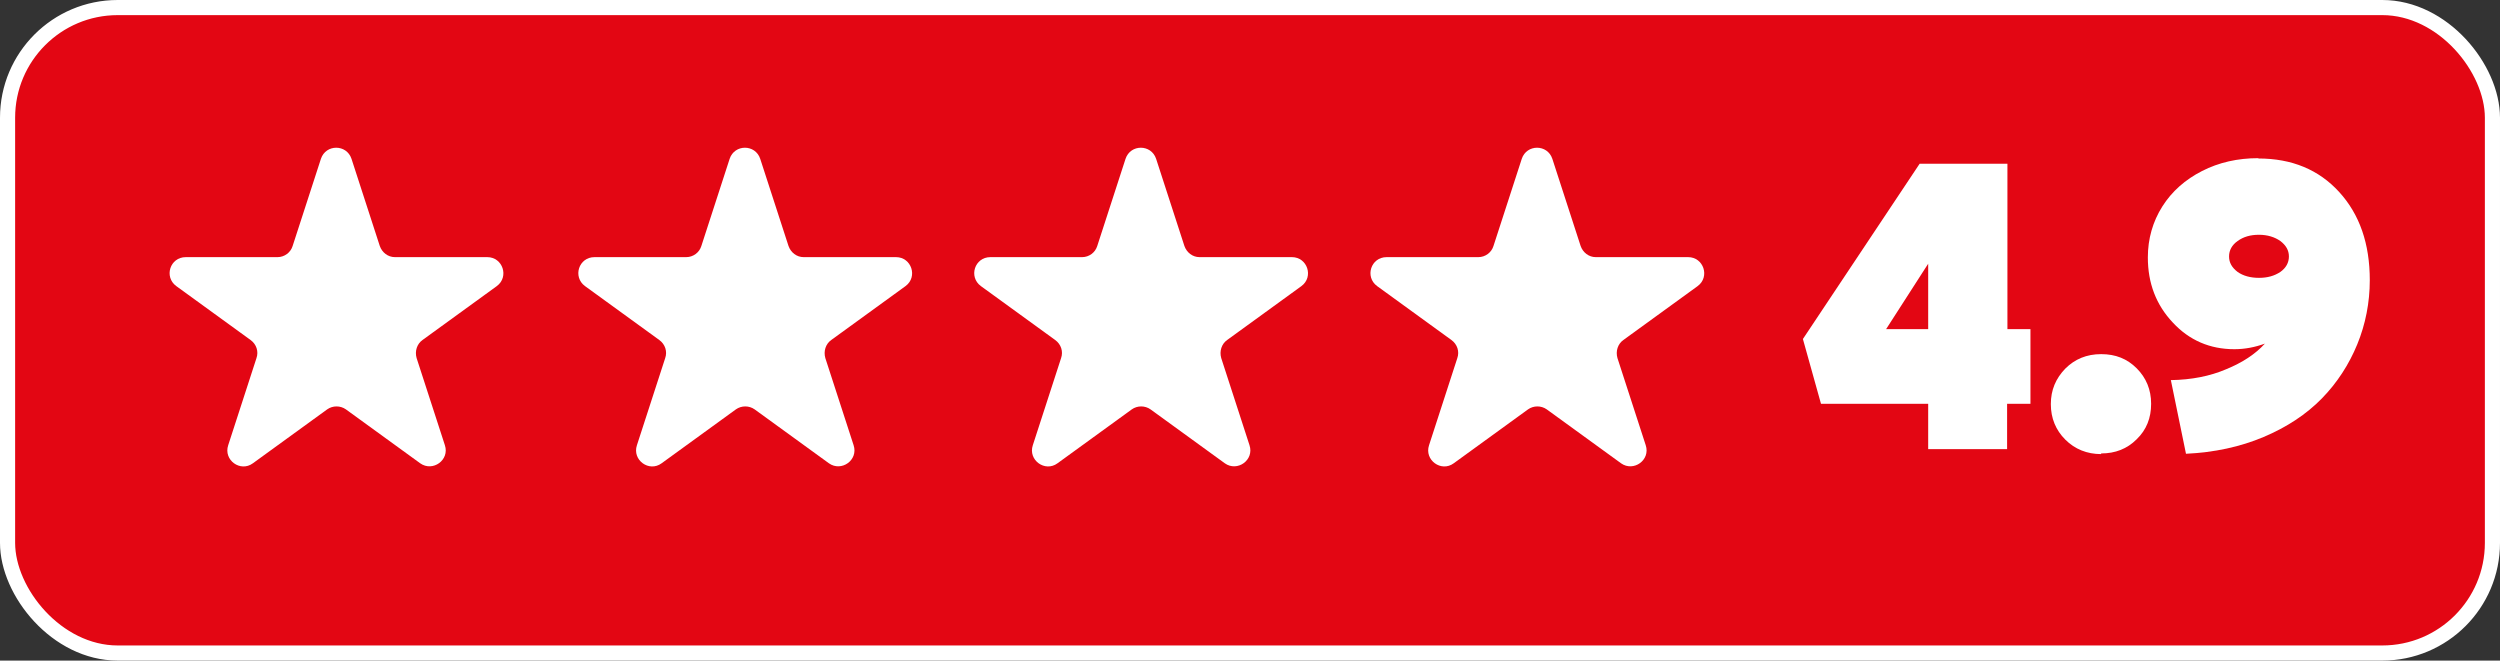
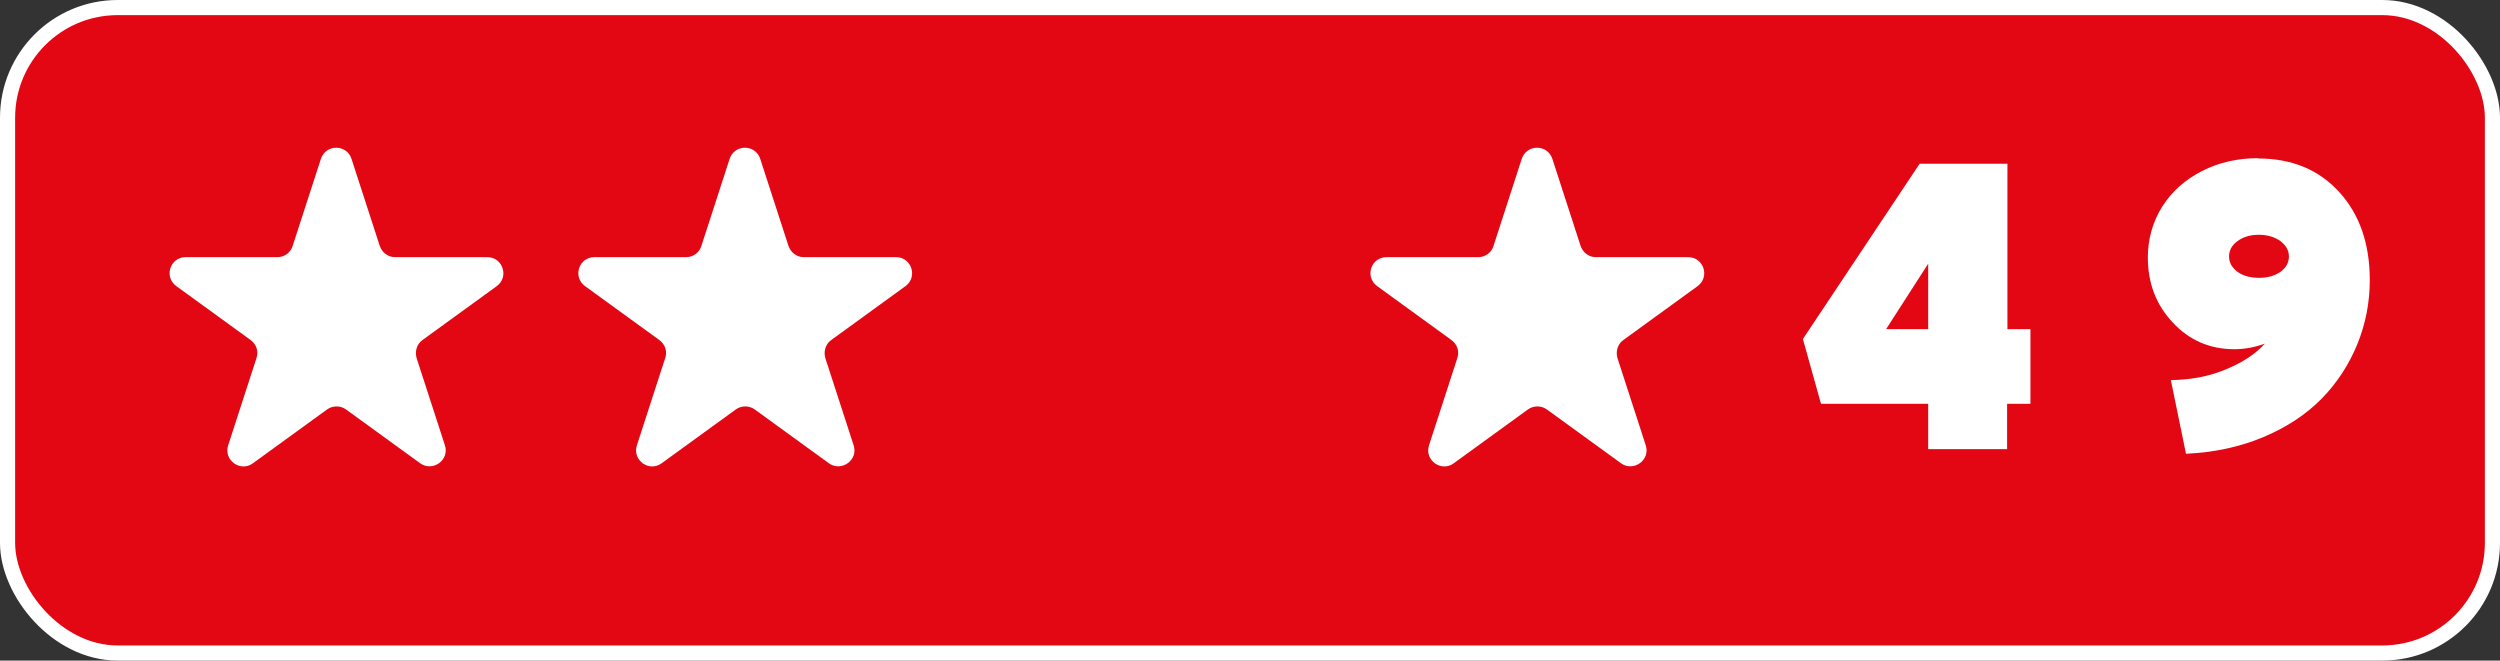
<svg xmlns="http://www.w3.org/2000/svg" id="katman_2" data-name="katman 2" viewBox="0 0 76.03 20.09">
  <rect x="0" y="0" width="76.03" height="20.09" fill="#333333" stroke="none" />
  <g id="katman_1" data-name="katman 1">
    <rect x=".23" y=".23" width="75.57" height="19.63" rx="3.35" ry="3.35" fill="#e30613" stroke="#fff" stroke-miterlimit="10" stroke-width=".46" />
    <g>
      <path d="M61.75,10.01v2.27h-.71v1.38h-2.4v-1.38h-3.26l-.55-1.97,3.55-5.33h2.67v5.03h.71ZM57.36,10.01h1.28v-1.99l-1.28,1.99Z" fill="#fff" />
-       <path d="M63.9,13.81c-.43,0-.8-.15-1.09-.44-.29-.29-.44-.65-.44-1.08s.15-.78.44-1.08c.29-.29.65-.44,1.09-.44s.79.14,1.08.43c.29.29.44.65.44,1.08s-.14.79-.44,1.08c-.29.29-.65.43-1.08.43Z" fill="#fff" />
      <path d="M68.68,4.82c1.02,0,1.84.34,2.46,1.02.62.68.93,1.57.93,2.68,0,.68-.13,1.34-.38,1.95s-.61,1.17-1.08,1.65c-.47.48-1.06.87-1.77,1.17-.71.3-1.5.47-2.36.51l-.46-2.24c.63-.01,1.19-.12,1.68-.33.49-.2.89-.46,1.18-.78-.3.11-.61.17-.93.17-.74,0-1.37-.27-1.87-.81-.51-.54-.76-1.2-.76-1.98,0-.57.15-1.09.44-1.55s.7-.82,1.21-1.08c.51-.26,1.08-.39,1.71-.39ZM68.05,7.33c-.17.12-.26.28-.26.47s.09.34.26.47c.17.12.39.18.65.18s.47-.06.65-.18c.17-.12.26-.28.26-.47s-.09-.34-.26-.47c-.17-.12-.39-.19-.65-.19s-.47.06-.65.19Z" fill="#fff" />
    </g>
    <path d="M24.46,7.82h2.79c.47,0,.67.6.29.88l-2.26,1.64c-.17.12-.24.34-.18.55l.86,2.65c.15.45-.37.82-.75.55l-2.26-1.64c-.17-.12-.4-.12-.57,0l-2.26,1.64c-.38.28-.9-.1-.75-.55l.86-2.65c.07-.2,0-.42-.18-.55l-2.26-1.64c-.38-.28-.19-.88.29-.88h2.79c.21,0,.4-.14.46-.34l.86-2.65c.15-.45.78-.45.93,0l.86,2.65c.07.2.25.34.46.34Z" fill="#fff" />
    <path d="M12.03,7.82h2.79c.47,0,.67.6.29.88l-2.26,1.64c-.17.12-.24.34-.18.55l.86,2.65c.15.45-.37.82-.75.55l-2.26-1.64c-.17-.12-.4-.12-.57,0l-2.26,1.64c-.38.28-.9-.1-.75-.55l.86-2.65c.07-.2,0-.42-.18-.55l-2.26-1.64c-.38-.28-.19-.88.29-.88h2.79c.21,0,.4-.14.46-.34l.86-2.65c.15-.45.78-.45.93,0l.86,2.65c.07.2.25.34.46.34Z" fill="#fff" />
-     <path d="M36.5,7.82h2.79c.47,0,.67.6.29.88l-2.26,1.64c-.17.12-.24.34-.18.55l.86,2.65c.15.45-.37.82-.75.55l-2.26-1.64c-.17-.12-.4-.12-.57,0l-2.26,1.64c-.38.28-.9-.1-.75-.55l.86-2.65c.07-.2,0-.42-.18-.55l-2.26-1.64c-.38-.28-.19-.88.29-.88h2.79c.21,0,.4-.14.46-.34l.86-2.65c.15-.45.78-.45.93,0l.86,2.65c.07.2.25.34.46.34Z" fill="#fff" />
    <path d="M48.55,7.82h2.79c.47,0,.67.6.29.88l-2.26,1.64c-.17.12-.24.34-.18.55l.86,2.65c.15.45-.37.82-.75.55l-2.26-1.64c-.17-.12-.4-.12-.57,0l-2.26,1.64c-.38.28-.9-.1-.75-.55l.86-2.65c.07-.2,0-.42-.18-.55l-2.26-1.64c-.38-.28-.19-.88.29-.88h2.79c.21,0,.4-.14.46-.34l.86-2.65c.15-.45.78-.45.93,0l.86,2.65c.07.2.25.34.46.34Z" fill="#fff" />
  </g>
</svg>